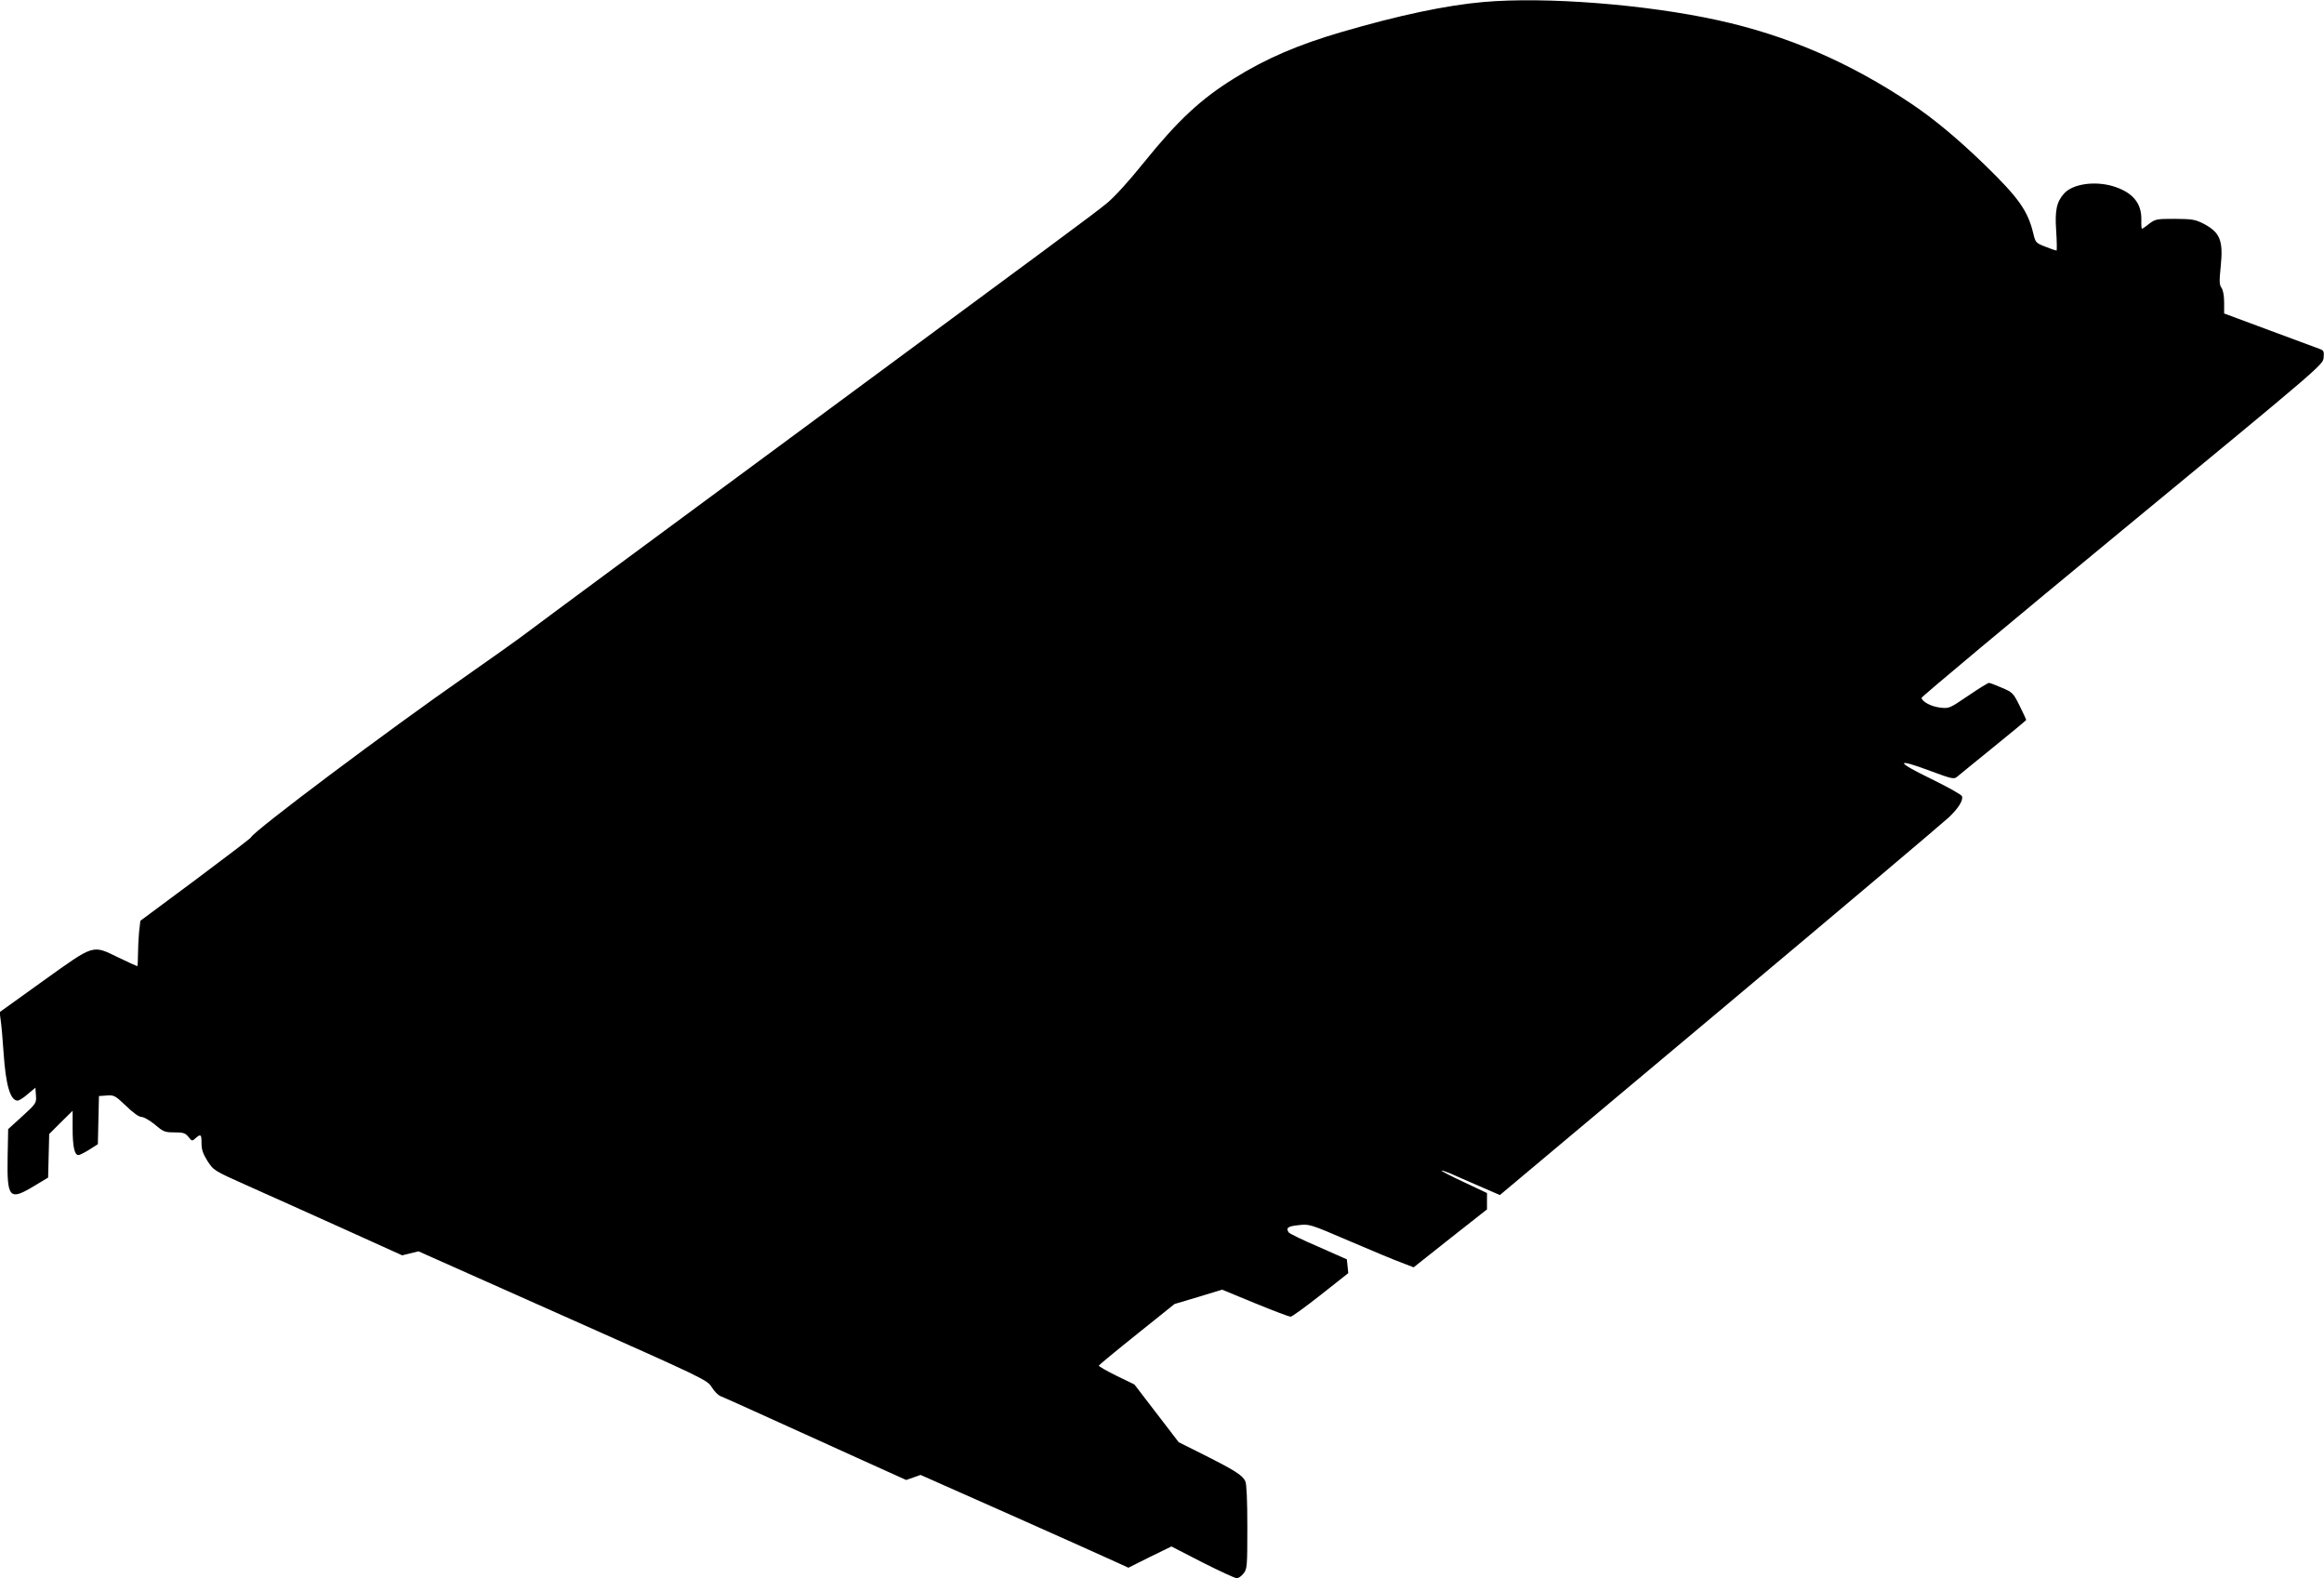
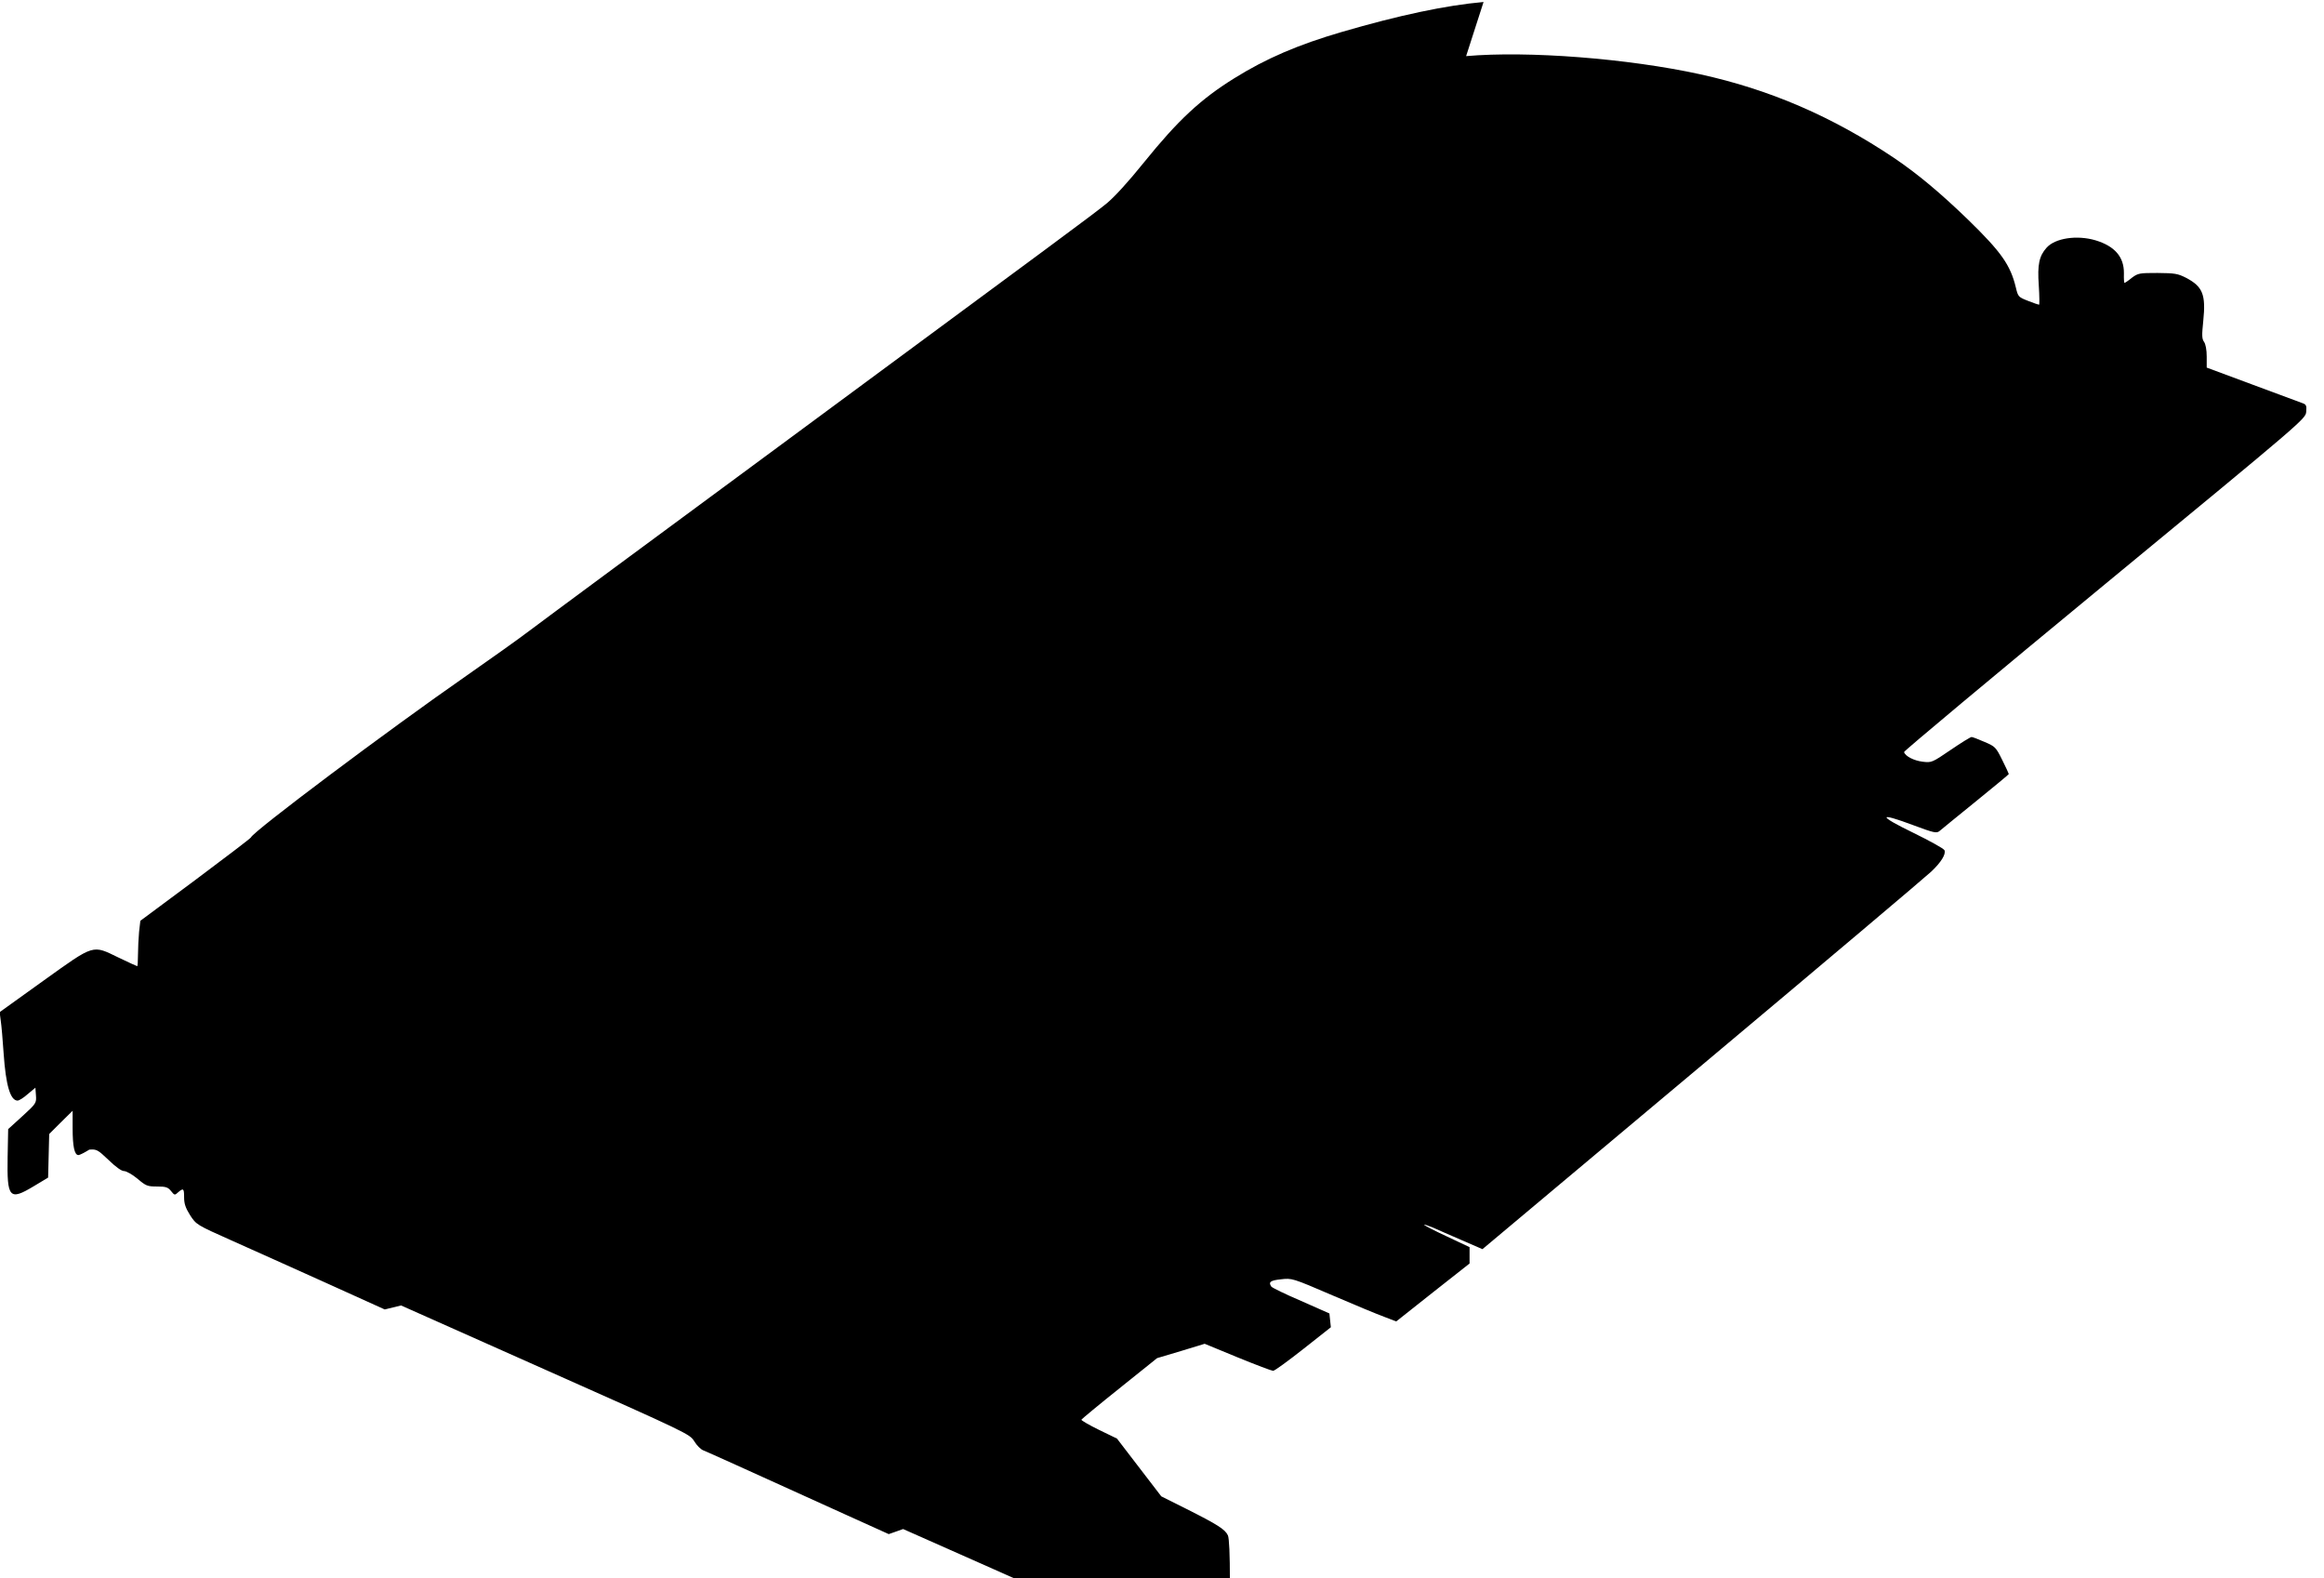
<svg xmlns="http://www.w3.org/2000/svg" version="1.0" width="1280pt" height="869pt" viewBox="0 0 1280 869" preserveAspectRatio="xMidYMid meet">
  <g transform="translate(0,869) scale(0.1,-0.1)" fill="#000000" stroke="none">
-     <path d="M8171 8679 c-206 -18 -466 -73 -781 -165 -240 -70 -417 -146 -592 -255 -185 -115 -309 -230 -498 -464 -87 -108 -163 -191 -206 -226 -83 -67 -226 -172 -1814 -1344 -685 -505 -1297 -957 -1360 -1005 -63 -48 -221 -160 -350 -250 -433 -301 -1176 -858 -1188 -891 -2 -5 -140 -110 -306 -234 l-303 -225 -7 -61 c-3 -34 -6 -91 -6 -125 0 -35 -2 -64 -4 -64 -2 0 -48 21 -102 47 -147 71 -130 77 -415 -127 l-241 -173 6 -46 c4 -25 11 -107 16 -181 12 -176 37 -260 77 -260 8 0 34 16 56 36 l42 35 3 -42 c3 -42 2 -45 -75 -115 l-78 -71 -3 -154 c-4 -226 10 -241 143 -161 l80 48 3 120 3 120 64 64 65 64 0 -96 c0 -100 10 -148 32 -148 7 0 34 14 60 30 l47 30 3 132 3 133 43 3 c40 3 46 0 106 -57 39 -38 71 -61 85 -61 13 0 46 -19 74 -42 47 -40 55 -43 108 -43 49 0 60 -4 77 -25 19 -24 21 -24 39 -7 29 25 33 22 33 -28 0 -35 8 -58 33 -98 34 -52 35 -53 228 -139 107 -47 340 -153 519 -233 l325 -147 45 11 45 11 795 -354 c787 -350 795 -354 820 -394 14 -23 36 -45 50 -50 23 -9 200 -89 793 -358 l228 -103 40 14 39 14 503 -223 c276 -123 534 -238 572 -256 l70 -32 118 59 119 58 171 -88 c95 -48 180 -87 189 -87 9 0 26 12 37 26 20 25 21 39 21 255 0 150 -4 237 -11 253 -15 33 -58 60 -227 145 l-140 70 -122 159 -122 159 -99 48 c-55 27 -98 52 -97 56 2 4 96 82 210 173 l207 166 131 39 131 40 182 -75 c100 -41 188 -74 195 -74 8 0 82 54 166 120 l152 120 -4 38 -4 38 -156 69 c-87 37 -160 73 -164 79 -17 25 -5 34 53 40 61 7 62 7 283 -88 121 -52 251 -106 287 -119 l65 -25 202 160 202 159 0 45 0 45 -125 59 c-69 32 -125 61 -125 64 0 3 21 -4 48 -15 26 -12 98 -43 160 -70 l113 -49 1212 1016 c667 559 1234 1038 1260 1063 54 51 81 95 73 117 -3 9 -81 52 -173 97 -196 95 -195 115 2 41 113 -42 127 -45 143 -32 9 8 99 81 200 163 100 81 182 149 182 151 0 2 -16 37 -36 77 -35 71 -39 75 -98 100 -34 15 -66 27 -71 27 -6 0 -58 -32 -115 -71 -103 -70 -105 -71 -155 -65 -48 6 -95 30 -102 53 -2 5 495 420 1104 922 1102 908 1108 913 1111 952 3 33 0 40 -20 47 -13 5 -137 51 -275 102 l-253 94 0 61 c0 37 -6 69 -15 81 -12 17 -12 37 -4 115 15 145 -3 189 -94 237 -47 24 -63 26 -158 27 -100 0 -107 -1 -142 -27 -19 -16 -38 -28 -40 -28 -2 0 -4 24 -3 53 1 91 -51 150 -157 182 -102 30 -222 12 -269 -41 -41 -46 -51 -93 -43 -206 4 -60 4 -108 2 -108 -3 0 -30 9 -60 21 -54 21 -56 23 -68 73 -30 125 -80 196 -265 376 -151 146 -278 252 -407 339 -339 227 -683 376 -1067 460 -397 87 -948 130 -1289 100z" />
+     <path d="M8171 8679 c-206 -18 -466 -73 -781 -165 -240 -70 -417 -146 -592 -255 -185 -115 -309 -230 -498 -464 -87 -108 -163 -191 -206 -226 -83 -67 -226 -172 -1814 -1344 -685 -505 -1297 -957 -1360 -1005 -63 -48 -221 -160 -350 -250 -433 -301 -1176 -858 -1188 -891 -2 -5 -140 -110 -306 -234 l-303 -225 -7 -61 c-3 -34 -6 -91 -6 -125 0 -35 -2 -64 -4 -64 -2 0 -48 21 -102 47 -147 71 -130 77 -415 -127 l-241 -173 6 -46 c4 -25 11 -107 16 -181 12 -176 37 -260 77 -260 8 0 34 16 56 36 l42 35 3 -42 c3 -42 2 -45 -75 -115 l-78 -71 -3 -154 c-4 -226 10 -241 143 -161 l80 48 3 120 3 120 64 64 65 64 0 -96 c0 -100 10 -148 32 -148 7 0 34 14 60 30 c40 3 46 0 106 -57 39 -38 71 -61 85 -61 13 0 46 -19 74 -42 47 -40 55 -43 108 -43 49 0 60 -4 77 -25 19 -24 21 -24 39 -7 29 25 33 22 33 -28 0 -35 8 -58 33 -98 34 -52 35 -53 228 -139 107 -47 340 -153 519 -233 l325 -147 45 11 45 11 795 -354 c787 -350 795 -354 820 -394 14 -23 36 -45 50 -50 23 -9 200 -89 793 -358 l228 -103 40 14 39 14 503 -223 c276 -123 534 -238 572 -256 l70 -32 118 59 119 58 171 -88 c95 -48 180 -87 189 -87 9 0 26 12 37 26 20 25 21 39 21 255 0 150 -4 237 -11 253 -15 33 -58 60 -227 145 l-140 70 -122 159 -122 159 -99 48 c-55 27 -98 52 -97 56 2 4 96 82 210 173 l207 166 131 39 131 40 182 -75 c100 -41 188 -74 195 -74 8 0 82 54 166 120 l152 120 -4 38 -4 38 -156 69 c-87 37 -160 73 -164 79 -17 25 -5 34 53 40 61 7 62 7 283 -88 121 -52 251 -106 287 -119 l65 -25 202 160 202 159 0 45 0 45 -125 59 c-69 32 -125 61 -125 64 0 3 21 -4 48 -15 26 -12 98 -43 160 -70 l113 -49 1212 1016 c667 559 1234 1038 1260 1063 54 51 81 95 73 117 -3 9 -81 52 -173 97 -196 95 -195 115 2 41 113 -42 127 -45 143 -32 9 8 99 81 200 163 100 81 182 149 182 151 0 2 -16 37 -36 77 -35 71 -39 75 -98 100 -34 15 -66 27 -71 27 -6 0 -58 -32 -115 -71 -103 -70 -105 -71 -155 -65 -48 6 -95 30 -102 53 -2 5 495 420 1104 922 1102 908 1108 913 1111 952 3 33 0 40 -20 47 -13 5 -137 51 -275 102 l-253 94 0 61 c0 37 -6 69 -15 81 -12 17 -12 37 -4 115 15 145 -3 189 -94 237 -47 24 -63 26 -158 27 -100 0 -107 -1 -142 -27 -19 -16 -38 -28 -40 -28 -2 0 -4 24 -3 53 1 91 -51 150 -157 182 -102 30 -222 12 -269 -41 -41 -46 -51 -93 -43 -206 4 -60 4 -108 2 -108 -3 0 -30 9 -60 21 -54 21 -56 23 -68 73 -30 125 -80 196 -265 376 -151 146 -278 252 -407 339 -339 227 -683 376 -1067 460 -397 87 -948 130 -1289 100z" />
  </g>
</svg>